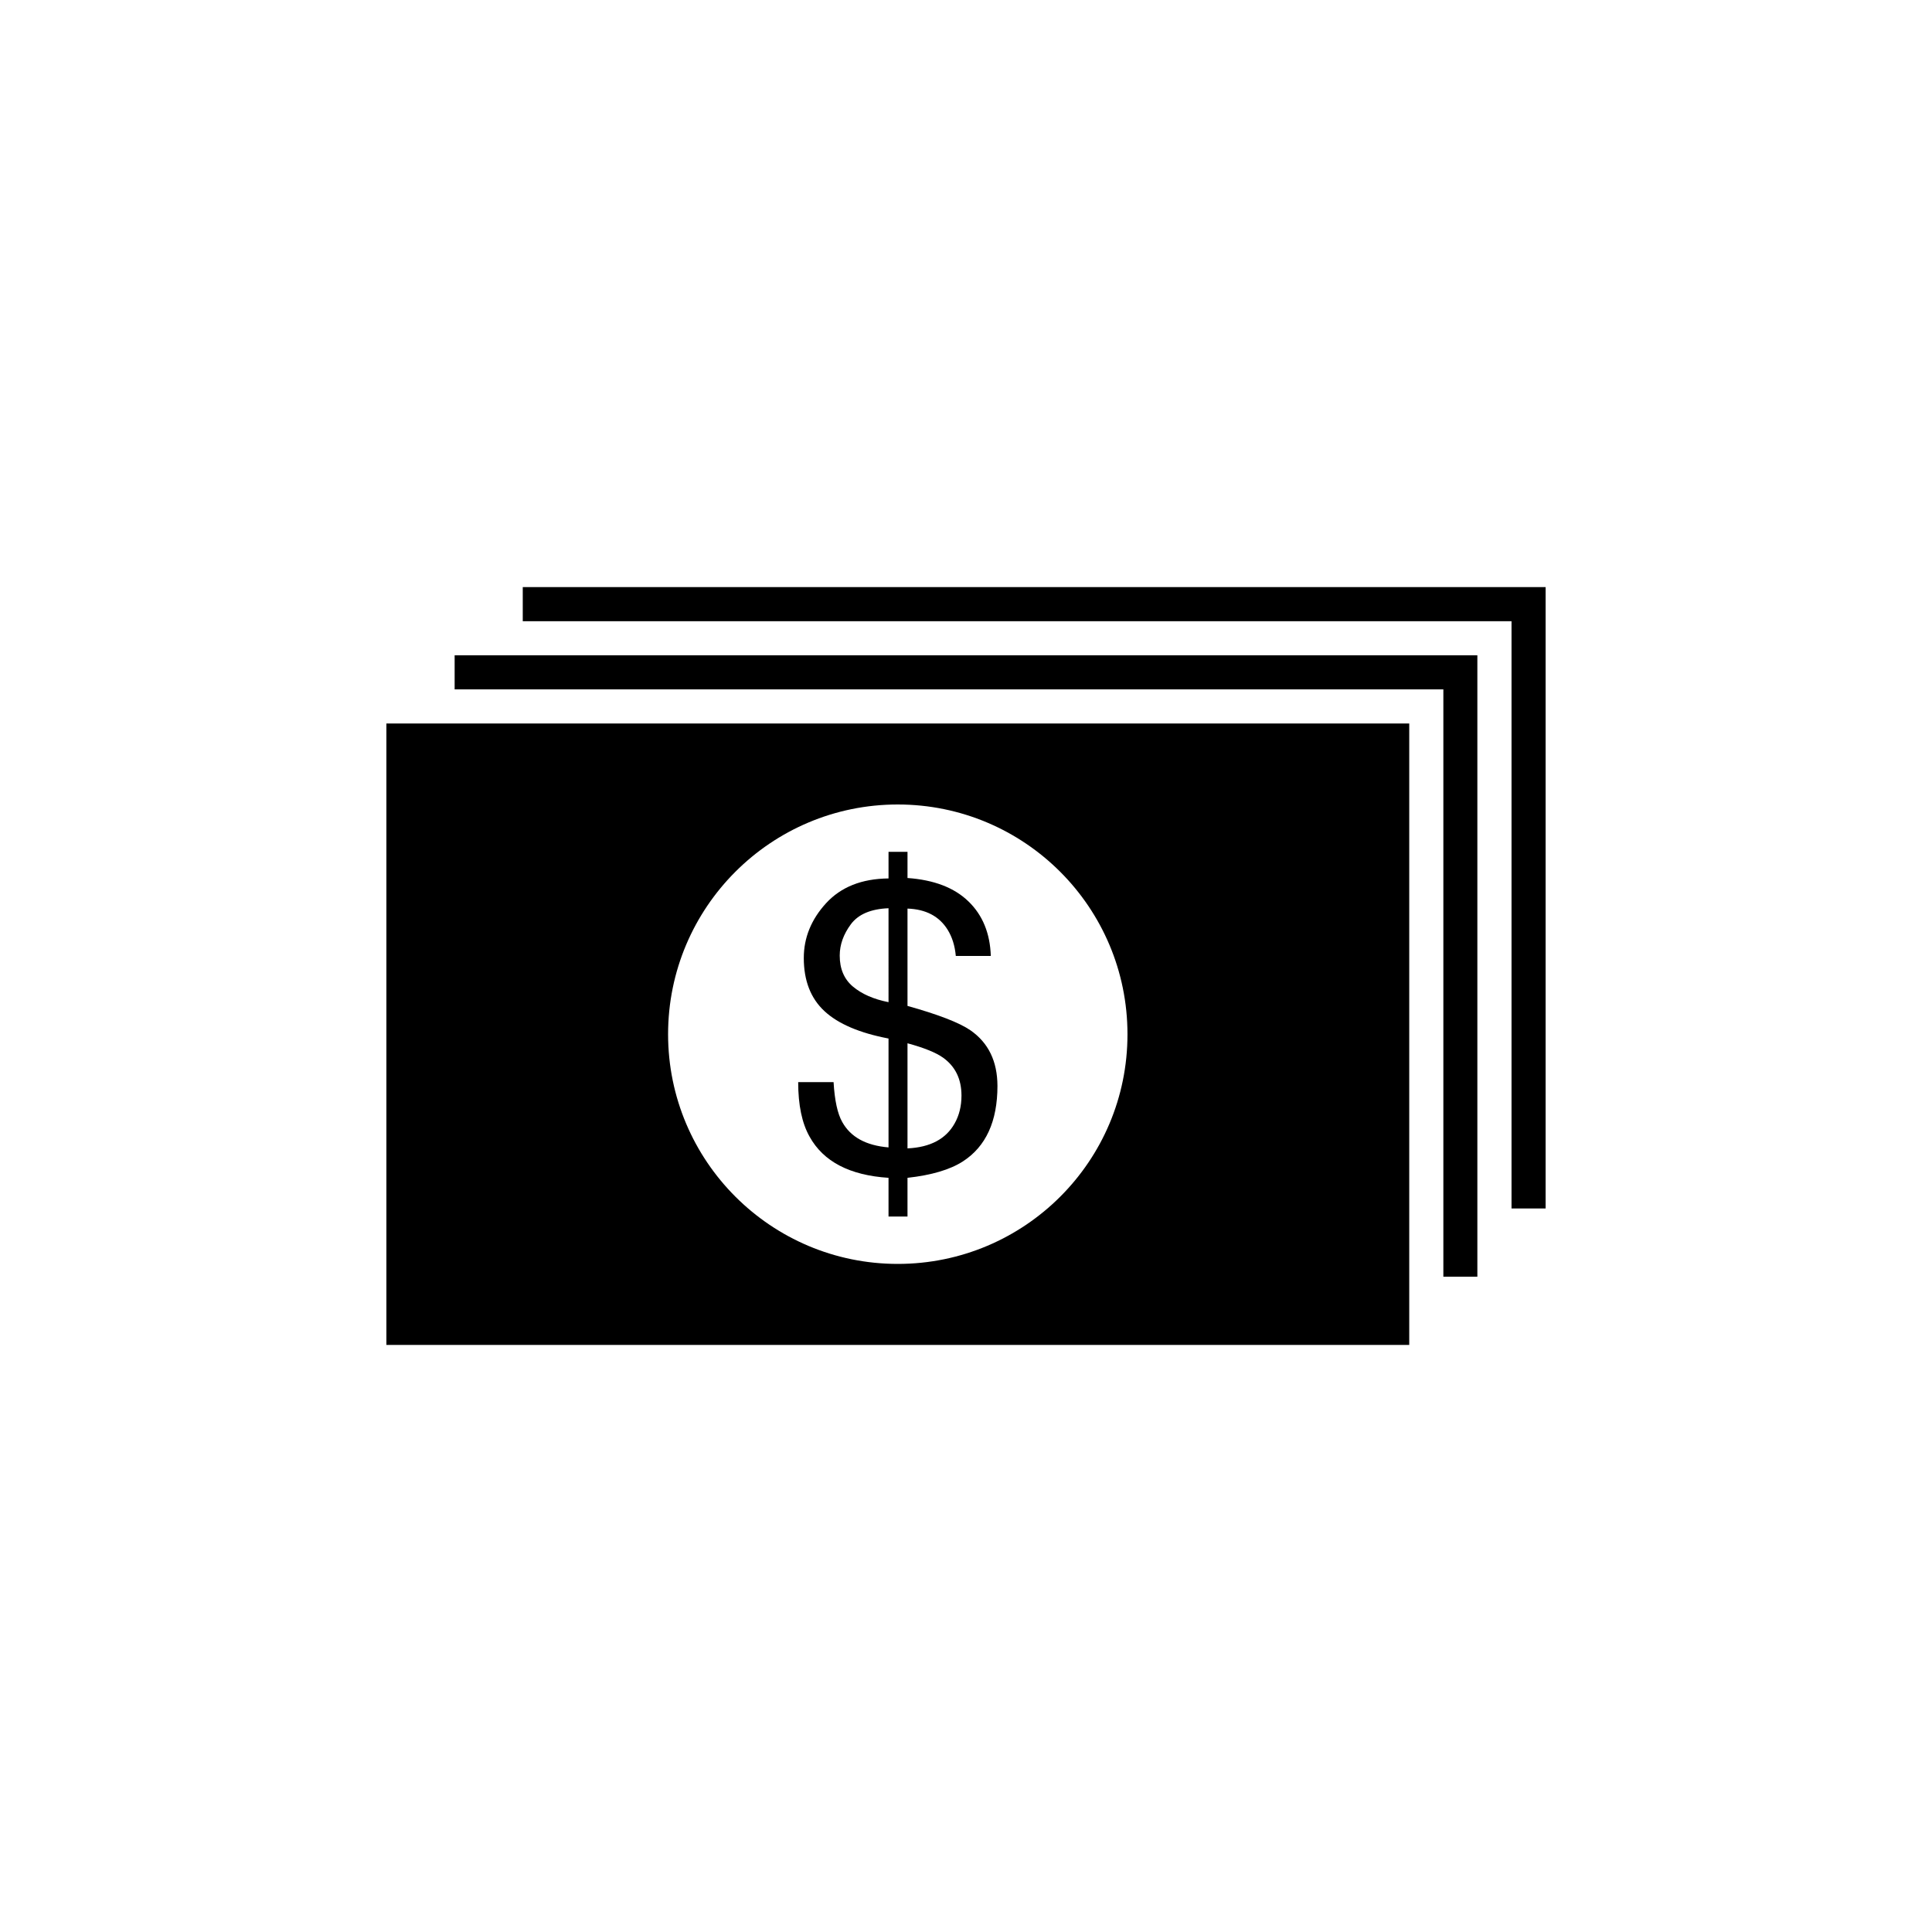
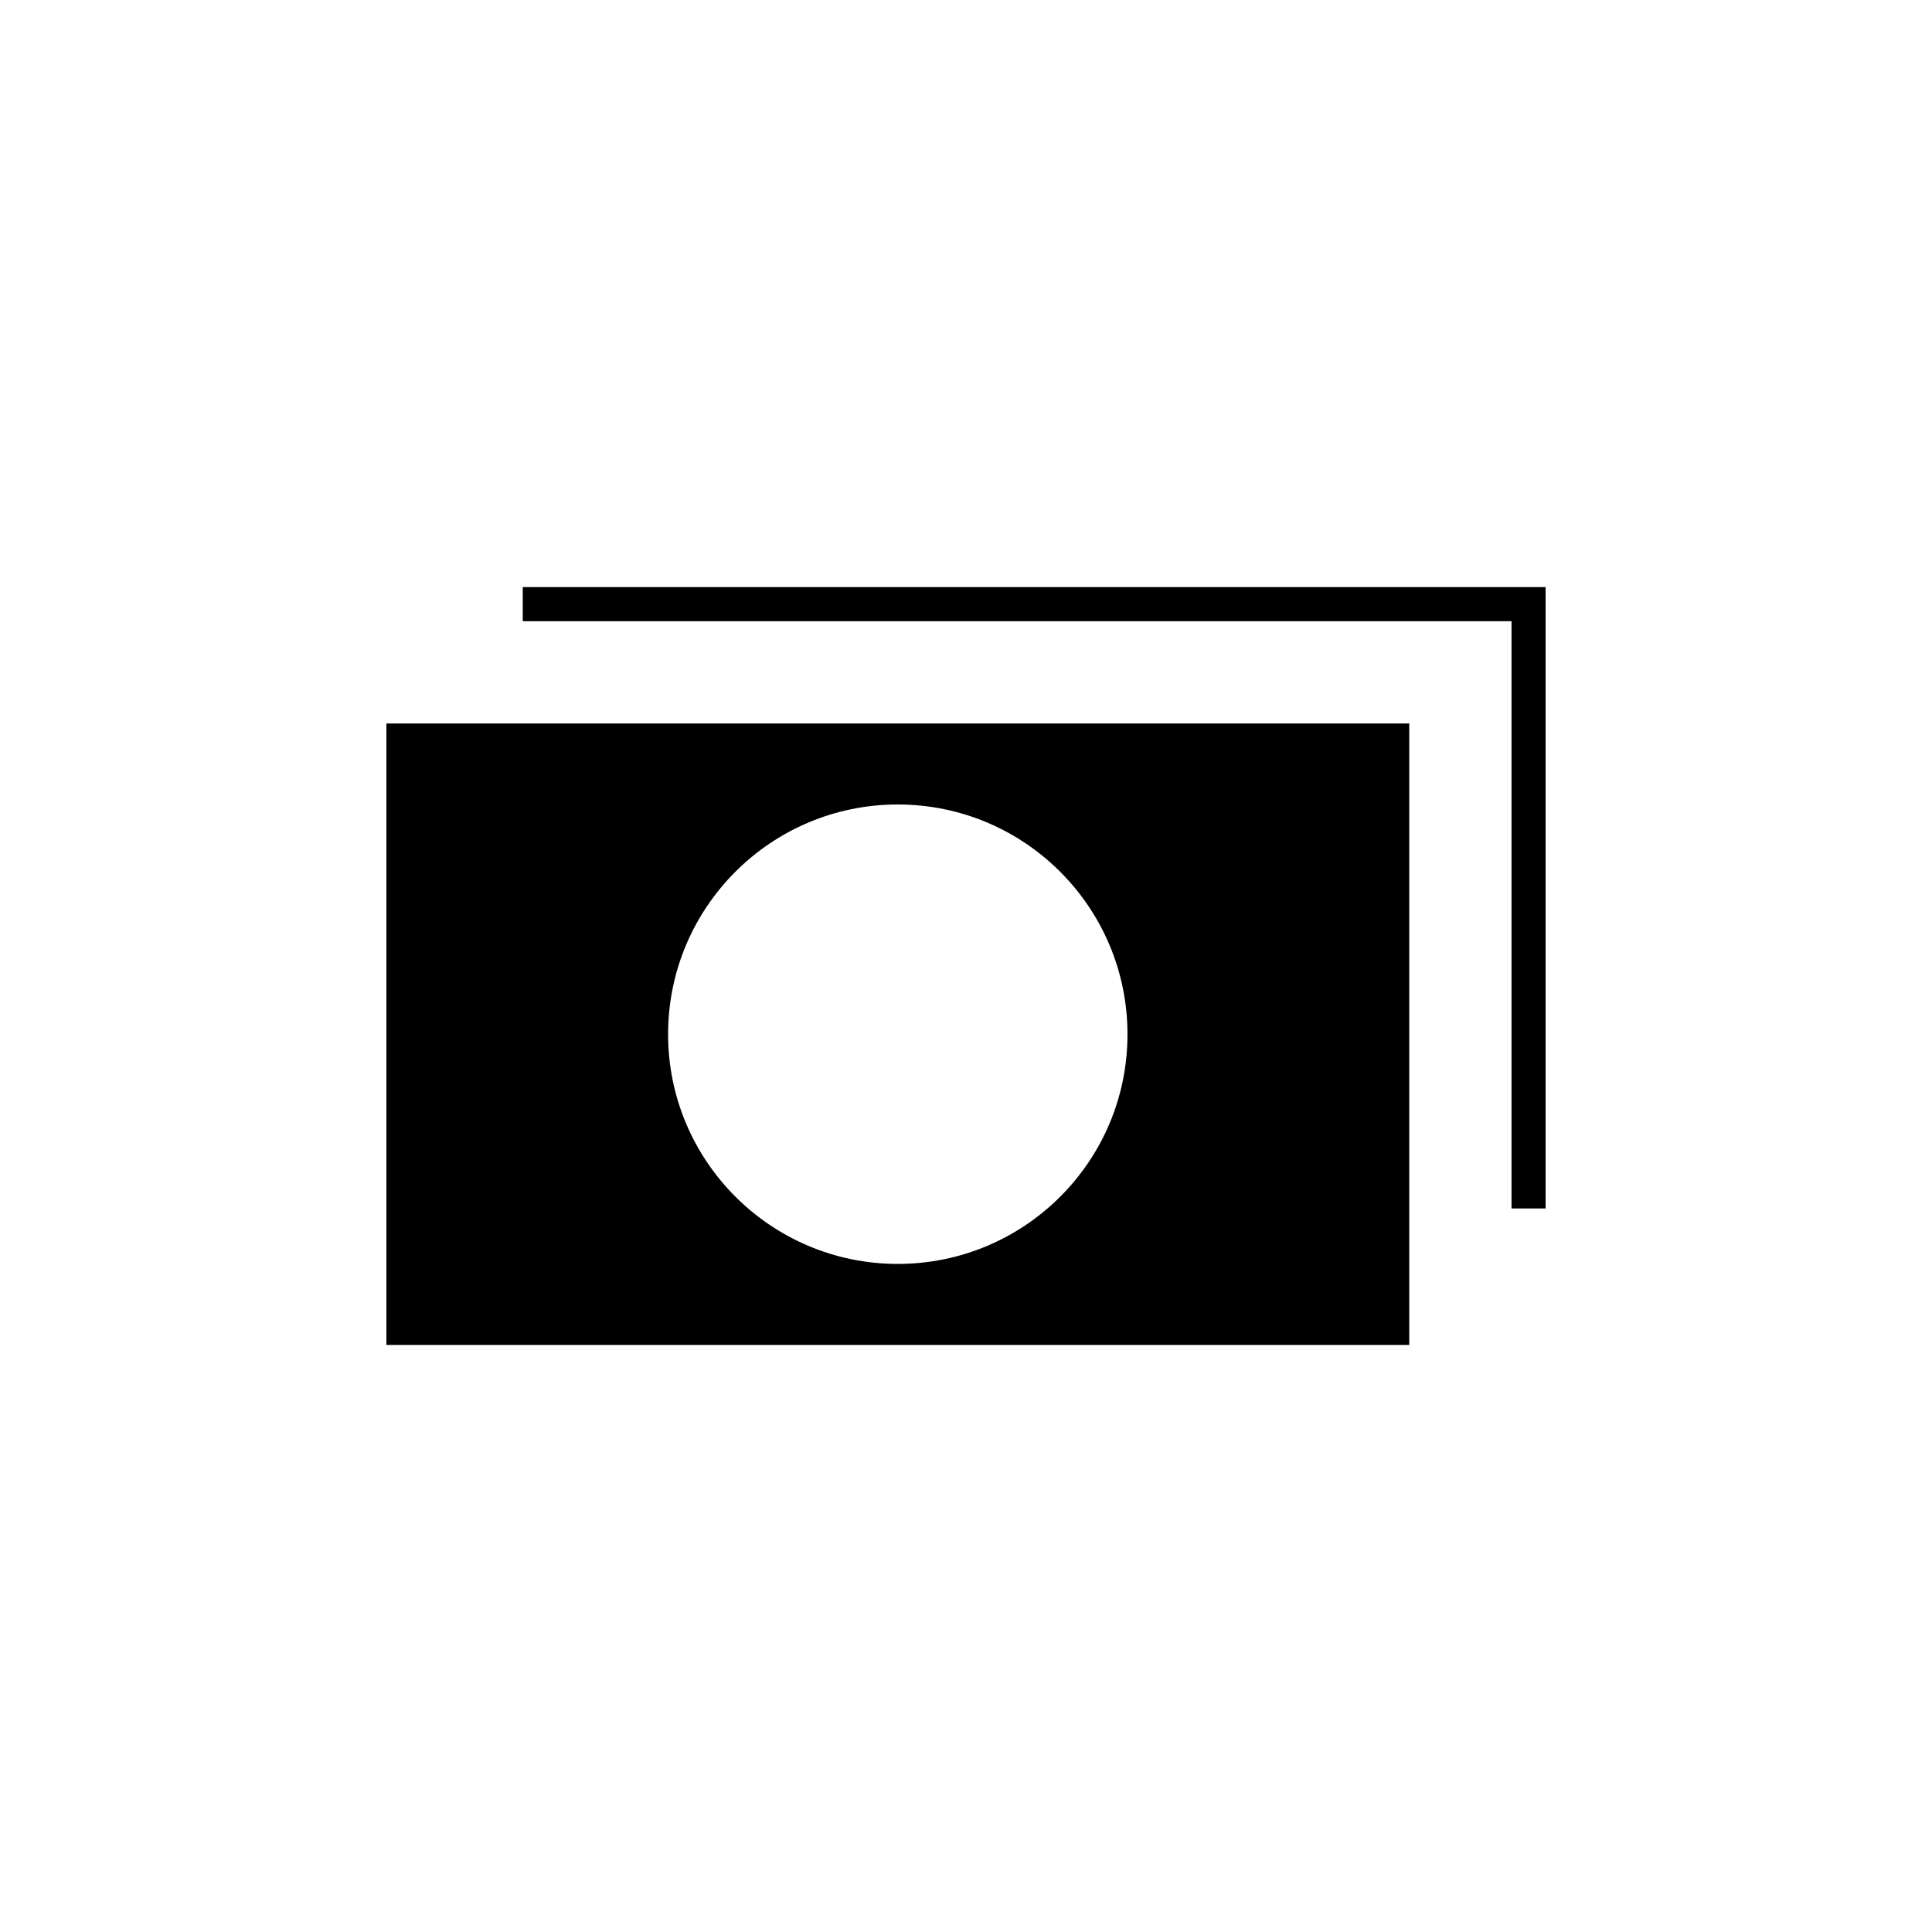
<svg xmlns="http://www.w3.org/2000/svg" version="1.1" id="Layer_1" x="0px" y="0px" width="50px" height="50px" viewBox="0 0 50 50" enable-background="new 0 0 50 50" xml:space="preserve">
  <g>
-     <polygon points="11.766,16.959 11.766,17.841 37.354,17.841 37.354,33.041 38.234,33.041 38.234,16.959  " />
    <polygon points="13.529,15.194 13.529,16.077 39.118,16.077 39.118,31.275 40,31.275 40,15.194  " />
    <g>
      <path d="M10,18.724v16.083h26.471V18.724H10z M23.234,32.71c-3.282,0-5.944-2.662-5.944-5.944c0-3.284,2.662-5.946,5.944-5.946    c3.283,0,5.945,2.662,5.945,5.946C29.182,30.048,26.52,32.71,23.234,32.71z" />
-       <path d="M25.115,26.664c-0.286-0.197-0.829-0.407-1.629-0.631v-2.519c0.476,0.017,0.822,0.199,1.039,0.548    c0.117,0.189,0.188,0.416,0.211,0.678h0.906c-0.019-0.585-0.211-1.056-0.578-1.411c-0.366-0.356-0.894-0.558-1.578-0.606v-0.677    h-0.491v0.688c-0.693,0.007-1.231,0.221-1.617,0.642c-0.384,0.42-0.576,0.893-0.576,1.417c0,0.586,0.179,1.045,0.535,1.375    c0.356,0.331,0.91,0.566,1.658,0.709v2.818c-0.584-0.049-0.981-0.268-1.197-0.656c-0.123-0.216-0.198-0.562-0.225-1.034h-0.916    c0,0.595,0.098,1.063,0.295,1.412c0.358,0.646,1.039,1,2.043,1.065v1.002h0.491v-1.002c0.623-0.069,1.101-0.211,1.432-0.424    c0.598-0.386,0.896-1.037,0.896-1.955C25.812,27.467,25.581,26.988,25.115,26.664z M22.995,25.936    c-0.386-0.076-0.692-0.211-0.921-0.403c-0.229-0.193-0.342-0.461-0.342-0.802c0-0.283,0.097-0.553,0.289-0.812    c0.193-0.259,0.519-0.396,0.974-0.414V25.936z M24.706,29.074c-0.224,0.402-0.631,0.619-1.22,0.646V27    c0.431,0.117,0.736,0.241,0.92,0.372c0.316,0.226,0.477,0.552,0.477,0.983C24.883,28.627,24.823,28.867,24.706,29.074z" />
    </g>
  </g>
</svg>